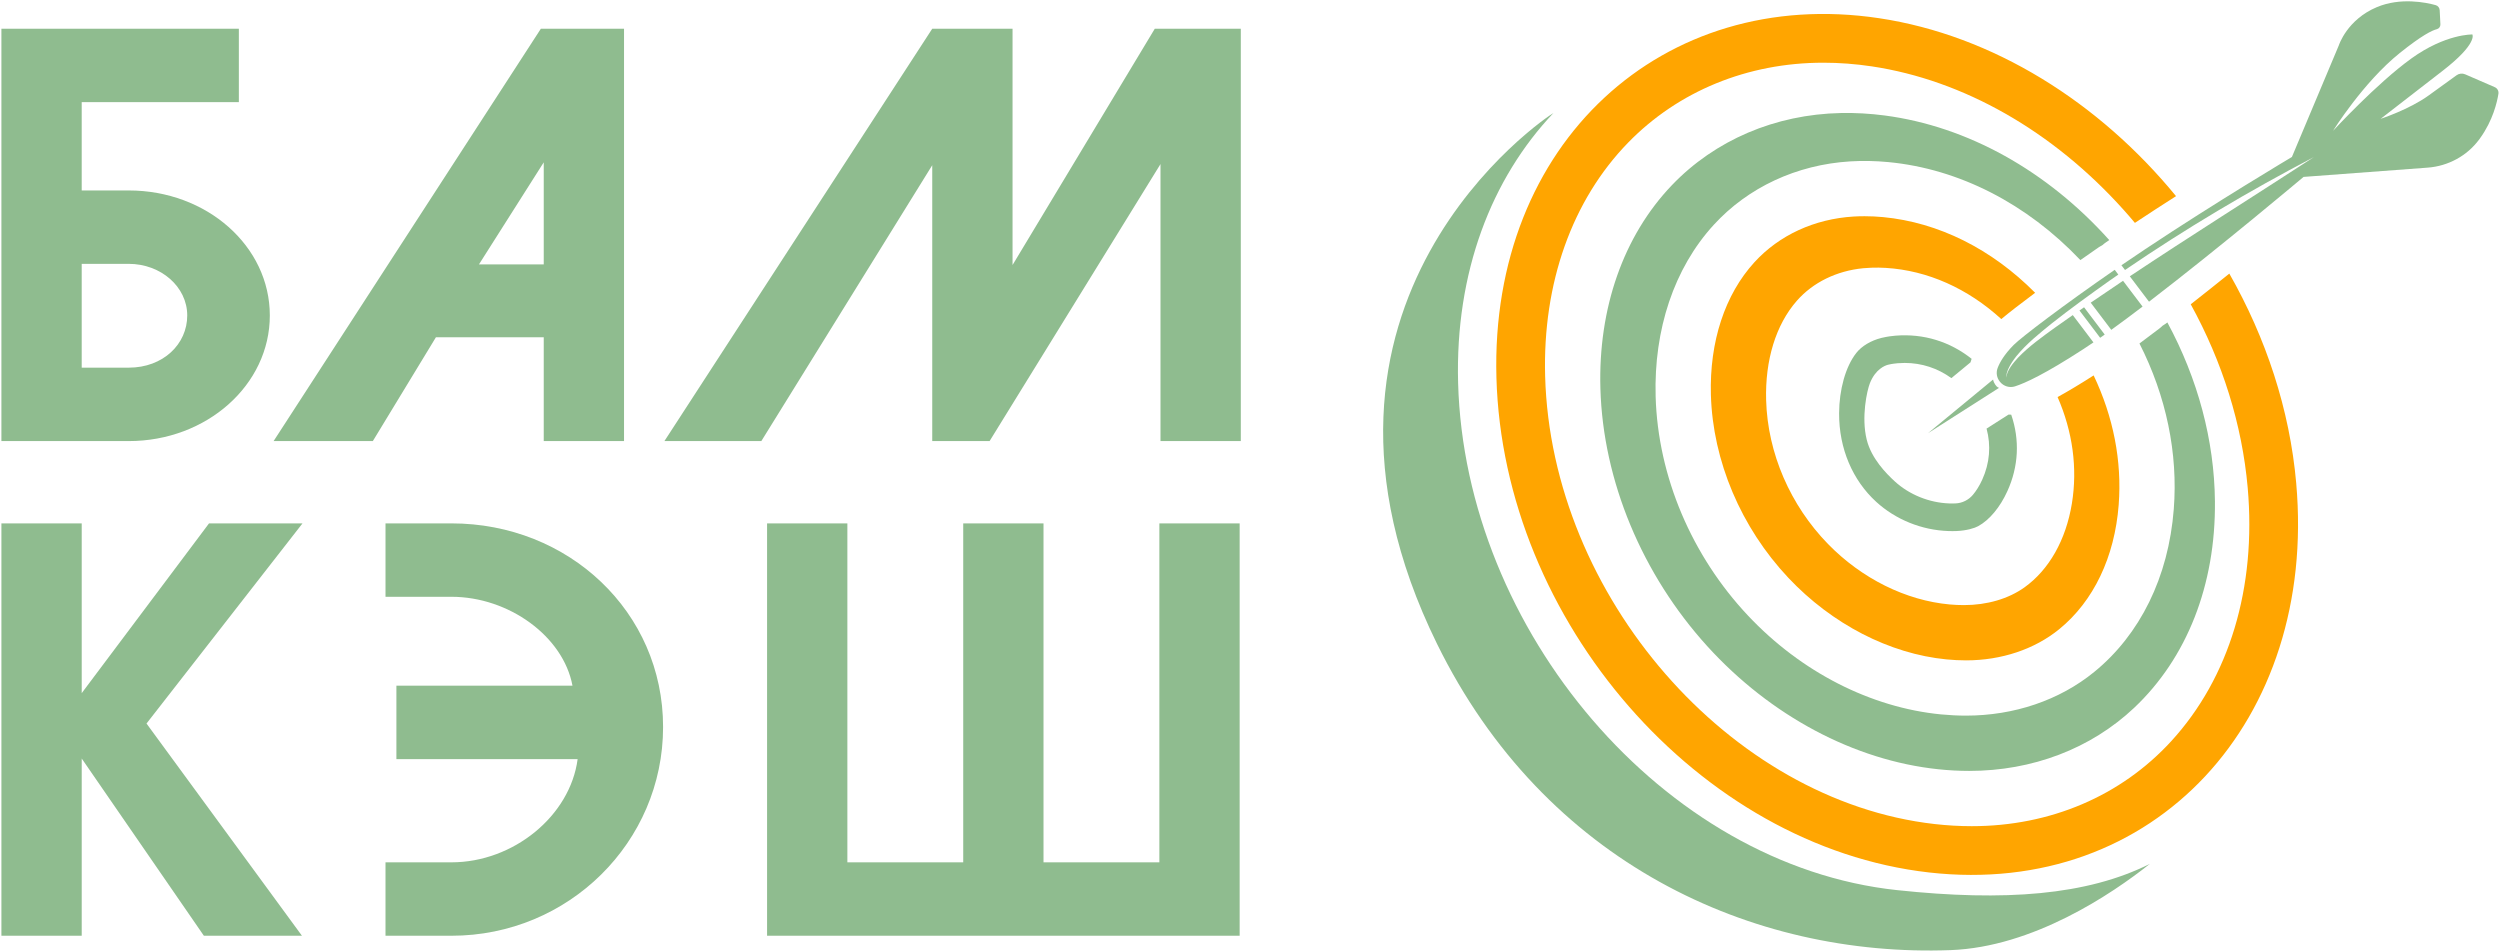
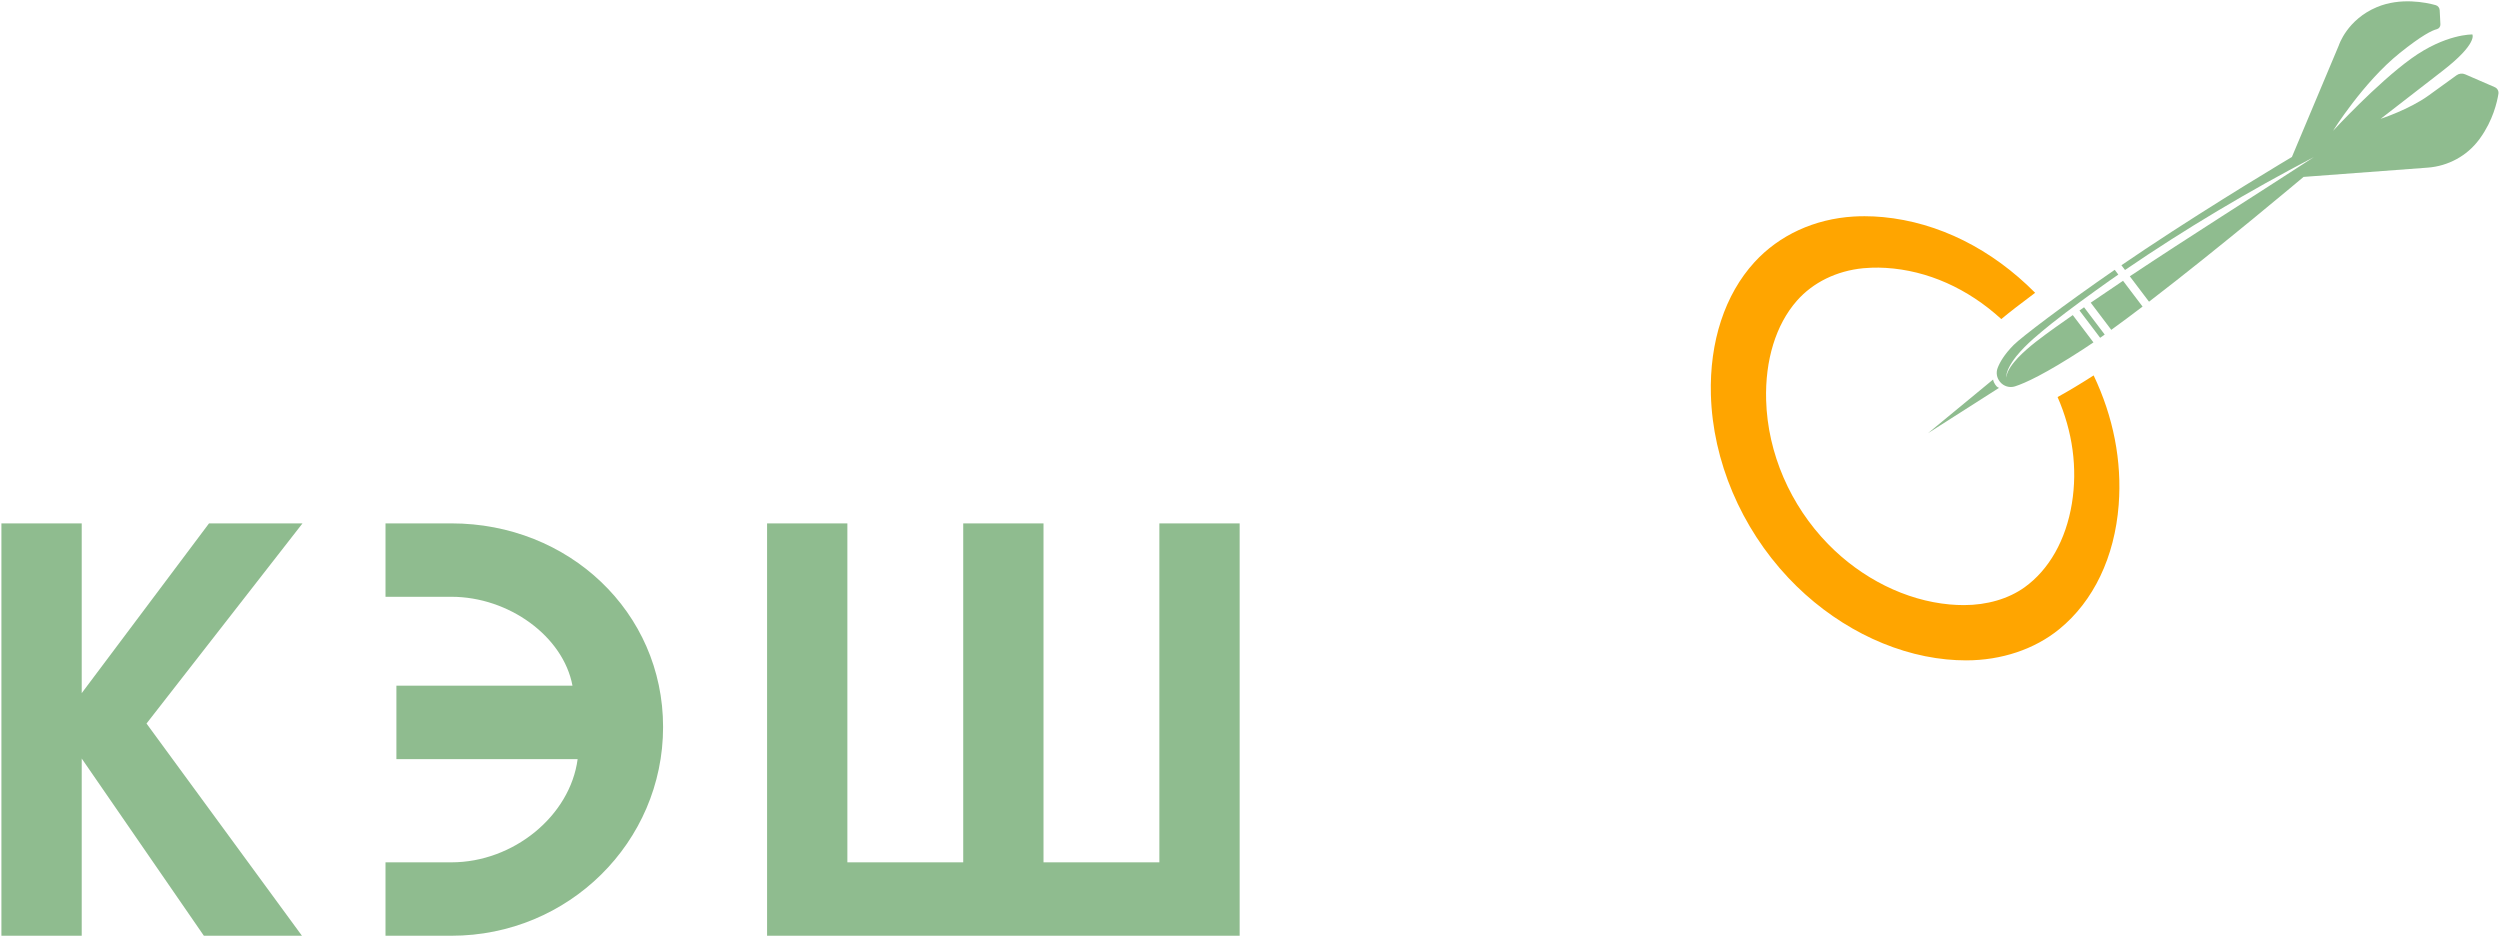
<svg xmlns="http://www.w3.org/2000/svg" xml:space="preserve" width="6250px" height="2379px" version="1.1" style="shape-rendering:geometricPrecision; text-rendering:geometricPrecision; image-rendering:optimizeQuality; fill-rule:evenodd; clip-rule:evenodd" viewBox="0 0 6250 2379.48">
  <defs>
    <style type="text/css">
   
    .fil0 {fill:darkseagreen;fill-rule:nonzero}
    .fil1 {fill:orange;fill-rule:nonzero}
   
  </style>
  </defs>
  <g id="Слой_x0020_1">
    <g id="_1869942031664">
      <g>
-         <path class="fil0" d="M5375.36 2159.92c-96.41,76.53 -292.79,208.16 -498.33,215.85 -496.08,18.53 -1015.28,-217.54 -1284.54,-766.21 -419.67,-855.19 274.69,-1317.95 291.29,-1326.95 -154.91,163.44 -246.07,398.17 -238.39,675.3 17.07,617.52 512.96,1205.7 1097.85,1267.86 268.61,28.62 474.96,13.15 632.15,-65.82l-0.03 -0.03z" />
        <g>
-           <path class="fil1" d="M5741.12 1208.67c-16.31,-185.32 -76.03,-364.39 -167.32,-524.52 -31.4,25.28 -64.03,51.25 -96.5,76.72 79.29,144.04 128.51,300.73 142.44,458.55 22.07,250.04 -45.78,475.11 -191.07,633.77 -125.53,137.1 -302.66,212.66 -498.76,212.66 -30.47,0 -61.72,-1.78 -93.04,-5.34 -512.7,-58.03 -958.66,-570.74 -973.87,-1119.6 -6.44,-232.64 67.22,-440.02 207.28,-584.02 125.54,-129.04 298.92,-200.1 488.27,-200.1 39.75,0 80.57,3.06 121.38,9.19 228.91,34.37 452.3,161.56 628.96,358.1 9.81,10.94 19.44,21.97 28.81,33.22 34.47,-22.88 69.29,-45.41 102.85,-66.84 -192.35,-234.57 -457.64,-402.21 -742.59,-444.96 -540.27,-81.09 -973.03,312.29 -956.78,898.75 16.84,608.37 506.2,1172.23 1082,1237.39 564.43,63.88 970.19,-380.98 917.91,-972.91l0.03 -0.06z" />
-           <path class="fil0" d="M5418.89 806.25c-1.31,0.93 -2.59,1.97 -3.9,2.97 -2.75,2.06 -5.6,3.9 -8.57,5.59 -2.31,2.44 -4.9,4.69 -7.72,6.81 -17.31,13.19 -33.93,25.66 -49.62,37.29 67.06,131.63 96.63,274.54 85.84,414.07 -13.15,170.57 -84.72,314.05 -198.82,407.11 -87.06,71.07 -200.63,109.35 -320.73,109.35 -20.43,0 -41.43,-1.06 -62.34,-3.06 -175.69,-17.1 -350.04,-105.98 -482.7,-246.98 -140.07,-148.82 -225.33,-346.92 -231.04,-548.02 -4.69,-167.1 45.87,-320.48 145.25,-429.08 85.41,-93.44 207.01,-150.56 341.48,-158.75 31,-1.91 63.03,-1.28 95.19,1.78 177.13,16.91 346.7,104.28 480.14,245.04 15.41,-10.81 31.04,-21.75 46.72,-32.56 2.91,-1.94 5.88,-3.69 8.88,-5.19 2.47,-2.32 5.19,-4.44 8.03,-6.38 2.85,-1.97 5.75,-3.97 8.66,-5.91 -155.29,-173.22 -354.48,-284.25 -561.33,-311.54 -36.85,-4.84 -73.76,-6.9 -109.51,-6.18 -164.63,3.37 -314.98,67.84 -422.64,180.25 -121.63,127.04 -184.63,308.23 -178.97,508.52 6.5,231.1 104.53,465.14 267.04,644.21 158.28,174.44 367.98,285.88 577.7,307.92 26.04,2.75 52.1,4.15 77.57,4.15 157.85,0 304.04,-55.66 412.33,-157.75 131.72,-124.23 204.1,-307.01 202,-516.55 -1.53,-152.57 -42.72,-306.17 -118.91,-447.08l-0.03 -0.03z" />
          <path class="fil1" d="M5234.54 938.72c-33.47,21.44 -63.62,39.53 -90.16,54.13 37.76,86.38 50.22,177.82 35.75,266.26 -15,91.44 -57.19,165.5 -118.31,209.44 -40.13,28.78 -93.91,44.5 -151.63,44.5 -11.72,0 -23.72,-0.53 -35.69,-1.62 -109.57,-9.94 -219.88,-64.72 -304.2,-151.19 -94.25,-96.73 -150.94,-227.07 -154.69,-359.45 -2.81,-100.16 24.19,-188.76 76.75,-248.67 40.19,-45.78 99.19,-74.88 166.04,-81.41 6.59,-0.62 13.56,-1.09 20.53,-1.31 11.78,-0.44 23.91,-0.25 36.06,0.47 104.54,6.44 204.79,51.41 288.64,127.97 19.13,-16 48.84,-39 84.63,-65.69 -108.69,-109.56 -241.48,-176 -380.08,-189.28 -15.56,-1.47 -31.16,-2.22 -46.41,-2.22 -9.25,0 -18.43,0.25 -27.34,0.78 -98.04,5.97 -186.1,46.5 -247.92,114.09 -74.06,81.01 -112.78,198.89 -109.03,331.92 4.66,164.82 75.13,331.45 193.51,457.2 109.03,115.88 253.16,190.29 395.48,204.17 16.47,1.59 32.94,2.44 48.94,2.44 88.69,0 171.6,-27.79 233.35,-78.2 85.63,-69.9 138.38,-180.25 148.41,-310.69 8.44,-109.51 -13.41,-220.39 -62.63,-323.64l0 0z" />
-           <path class="fil0" d="M5028.41 1036.82l-0.91 0c-1.93,0 -3.9,-0.07 -5.81,-0.16l-54.91 35.06c11.47,42.44 7.97,86.16 -10.72,127.51 -7.28,16.09 -15.56,28.72 -23.37,38.06 -10.81,12.85 -26.6,20.75 -43.35,21.5l-0.43 0c-2.54,0.1 -5.19,0.16 -7.88,0.16 -2.28,0 -4.66,-0.06 -6.97,-0.09 -50.41,-1.63 -100.25,-21.75 -136.78,-55.16 -20.85,-19.13 -58.44,-56.82 -70.16,-104.32 -13.88,-56.12 0.53,-122.69 8.12,-141.6 14,-34.84 37.38,-43.72 45.19,-45.72 0.16,-0.06 0.25,-0.06 0.44,-0.09 2.22,-0.6 4.97,-1.09 7.65,-1.63 1.85,-0.31 3.75,-0.62 5.69,-0.9 3.22,-0.47 6.6,-0.91 10.03,-1.16 5.97,-0.47 11.88,-0.75 17.69,-0.75 42.75,0 82.63,13.16 116.88,37.97l47.78 -39.38c0.78,-2.96 1.75,-5.9 2.82,-8.87 -53.91,-42.97 -120.01,-63.63 -190.64,-57.88 -4.97,0.44 -9.87,1 -14.72,1.69 -2.68,0.44 -5.37,0.84 -8.18,1.37 -4.13,0.79 -8.28,1.63 -11.72,2.47 -26.72,6.72 -49.72,20.54 -63.26,37.85 -26.87,34.47 -42.56,91.5 -42.81,150.85 -0.38,88.44 34,167.47 92.6,221.1 48.87,44.72 114.09,71 181.13,73.22 6.75,0.22 13.5,0.22 19.97,-0.06 25.41,-1.07 44.97,-7.19 54.13,-12.19 27.97,-15.31 54.65,-47 73.12,-87.97 27.63,-60.94 31.25,-127.19 9.41,-190.85l-0.03 -0.03z" />
        </g>
      </g>
      <path class="fil0" d="M5356.89 766.62c-27.31,20.78 -53.69,40.44 -78.25,58.16l-51.41 -67.91c26.81,-18.41 53.75,-36.63 80.81,-54.75l48.82 64.5 0.03 0zm-174.41 21.22c-15.03,10.5 -30,21.03 -44.94,31.63 -31.97,23.18 -64.47,46.28 -91.91,74.75 -12.06,13.31 -28,31.62 -29.53,50.03 -0.6,-7.56 2.25,-14.94 5.06,-21.84 5.19,-11.5 12.44,-21.97 20.22,-31.85 25.5,-31.19 57.06,-56.47 88.16,-81.62 46.94,-37.13 95.53,-72.16 144.25,-106.79 7.47,-5.22 14.97,-10.41 22.44,-15.56l-9 -11.91c-126.41,87.22 -233.07,168.26 -252.48,187.73 -23.87,24 -35.09,44.03 -40.37,58.03 -4.38,11.62 -2.03,24.72 5.94,34.25l0.43 0.53c9,10.78 23.66,15.16 37.04,10.91 25.5,-8.1 75.53,-31.03 171.38,-93.35 7.87,-5.12 16.18,-10.69 24.87,-16.62l-51.69 -68.29 0.13 -0.03zm16.62 -11.53l51.69 68.31c3.75,-2.62 7.57,-5.31 11.41,-8.06l-51.63 -68.22c-3.84,2.66 -7.65,5.31 -11.47,7.97zm1038.41 -558.36l-73.97 -32.1c-7.09,-3.09 -15.31,-2.19 -21.56,2.34l-70.03 50.66c-48.19,34.85 -119.85,58.32 -119.85,58.32 0,0 67.84,-52.54 155.5,-120.45 87.66,-67.9 73.98,-90.53 73.98,-90.53 0,0 -66.66,-1.94 -152.88,60.22 -86.23,62.16 -195.67,180.85 -195.67,180.85 0,0 75.22,-121.03 166.82,-194.57 55.03,-44.19 80.91,-56.75 92.79,-59.72 5.53,-1.38 9.28,-6.5 8.96,-12.19l-1.78 -35.34c-0.31,-5.97 -4.37,-11.07 -10.12,-12.63 -23.75,-6.56 -87.51,-19.94 -146.94,5 -74.88,31.38 -95.13,95.57 -95.13,95.57l-117.35 279.16c0,0 -188.6,111.98 -366.95,230.64 -20.03,13.31 -39.88,26.75 -59.35,40.06l9 11.91c151.48,-103.57 309.67,-197.32 472.24,-282.35 -152.63,99.4 -308.04,196.78 -460.27,298.13l48.04 63.47c177.75,-136.22 386.42,-312.04 386.42,-312.04l310.48 -23.19c51.03,-3.81 98.19,-29.25 128.63,-70.37 0.9,-1.22 1.78,-2.44 2.68,-3.69 31.66,-44.07 42.16,-89.51 45.5,-110.54 1.1,-6.97 -2.65,-13.78 -9.12,-16.59l-0.07 -0.03zm-1254.41 731.08l-162.79 134.2 177.85 -113.51c0,0 -4.5,-0.06 -9.63,-7.84 -5.12,-7.78 -5.43,-12.82 -5.43,-12.82l0 -0.03z" />
    </g>
    <g id="_1869942030800">
      <path class="fil0" d="M755.79 1308.7l-390.07 500.49 388.64 530.61 -245.23 0 -305.45 -443.14 0 443.14 -200.79 0 0 -1031.13 200.79 0 0 424.48 318.36 -424.48 233.75 0 0 0.03zm372.45 0l-164.91 0 0 183.57 164.91 0c143.42,0 279.64,98.94 302.61,222.29l-440.27 0 0 183.57 453.17 0c-18.65,141.97 -160.63,258.13 -315.51,258.13l-164.91 0 0 183.57 164.91 0c292.55,0 529.18,-233.76 529.18,-522.02 0,-288.26 -236.63,-509.11 -529.18,-509.11l0 0zm1770.13 0l0 847.56 -289.7 0 0 -847.56 -200.76 0 0 847.56 -289.69 0 0 -847.56 -200.79 0 0 1031.13 1181.69 0 0 -1031.13 -200.78 0 0.03 0z" />
-       <path class="fil0" d="M321.28 476.2l-117.6 0 0 -220.85 392.95 0 0 -183.54 -593.74 0 0 1031.13 318.39 0c195.04,0 352.79,-140.53 352.79,-314.07 0,-173.54 -157.75,-312.63 -352.79,-312.63l0 -0.04zm0 443.14l-117.6 0 0 -259.57 117.6 0c80.31,0 146.28,57.38 146.28,129.07 0,71.69 -60.22,130.5 -146.28,130.5zm362.26 183.57l248.1 0 157.76 -259.57 269.6 0 0 259.57 200.76 0 0 -1031.1 -207.95 0 -668.3 1031.13 0.03 -0.03zm675.46 -441.7l-162.03 0 162.03 -255.29 0 255.29zm1743 -589.4l0 1031.13 -200.79 0 0 -692.68 -427.36 692.68 -143.41 0 0 -689.8 -427.36 689.8 -242.35 0 669.74 -1031.13 200.79 0 0 590.84 355.67 -590.84 215.1 0 -0.03 0z" />
    </g>
  </g>
</svg>